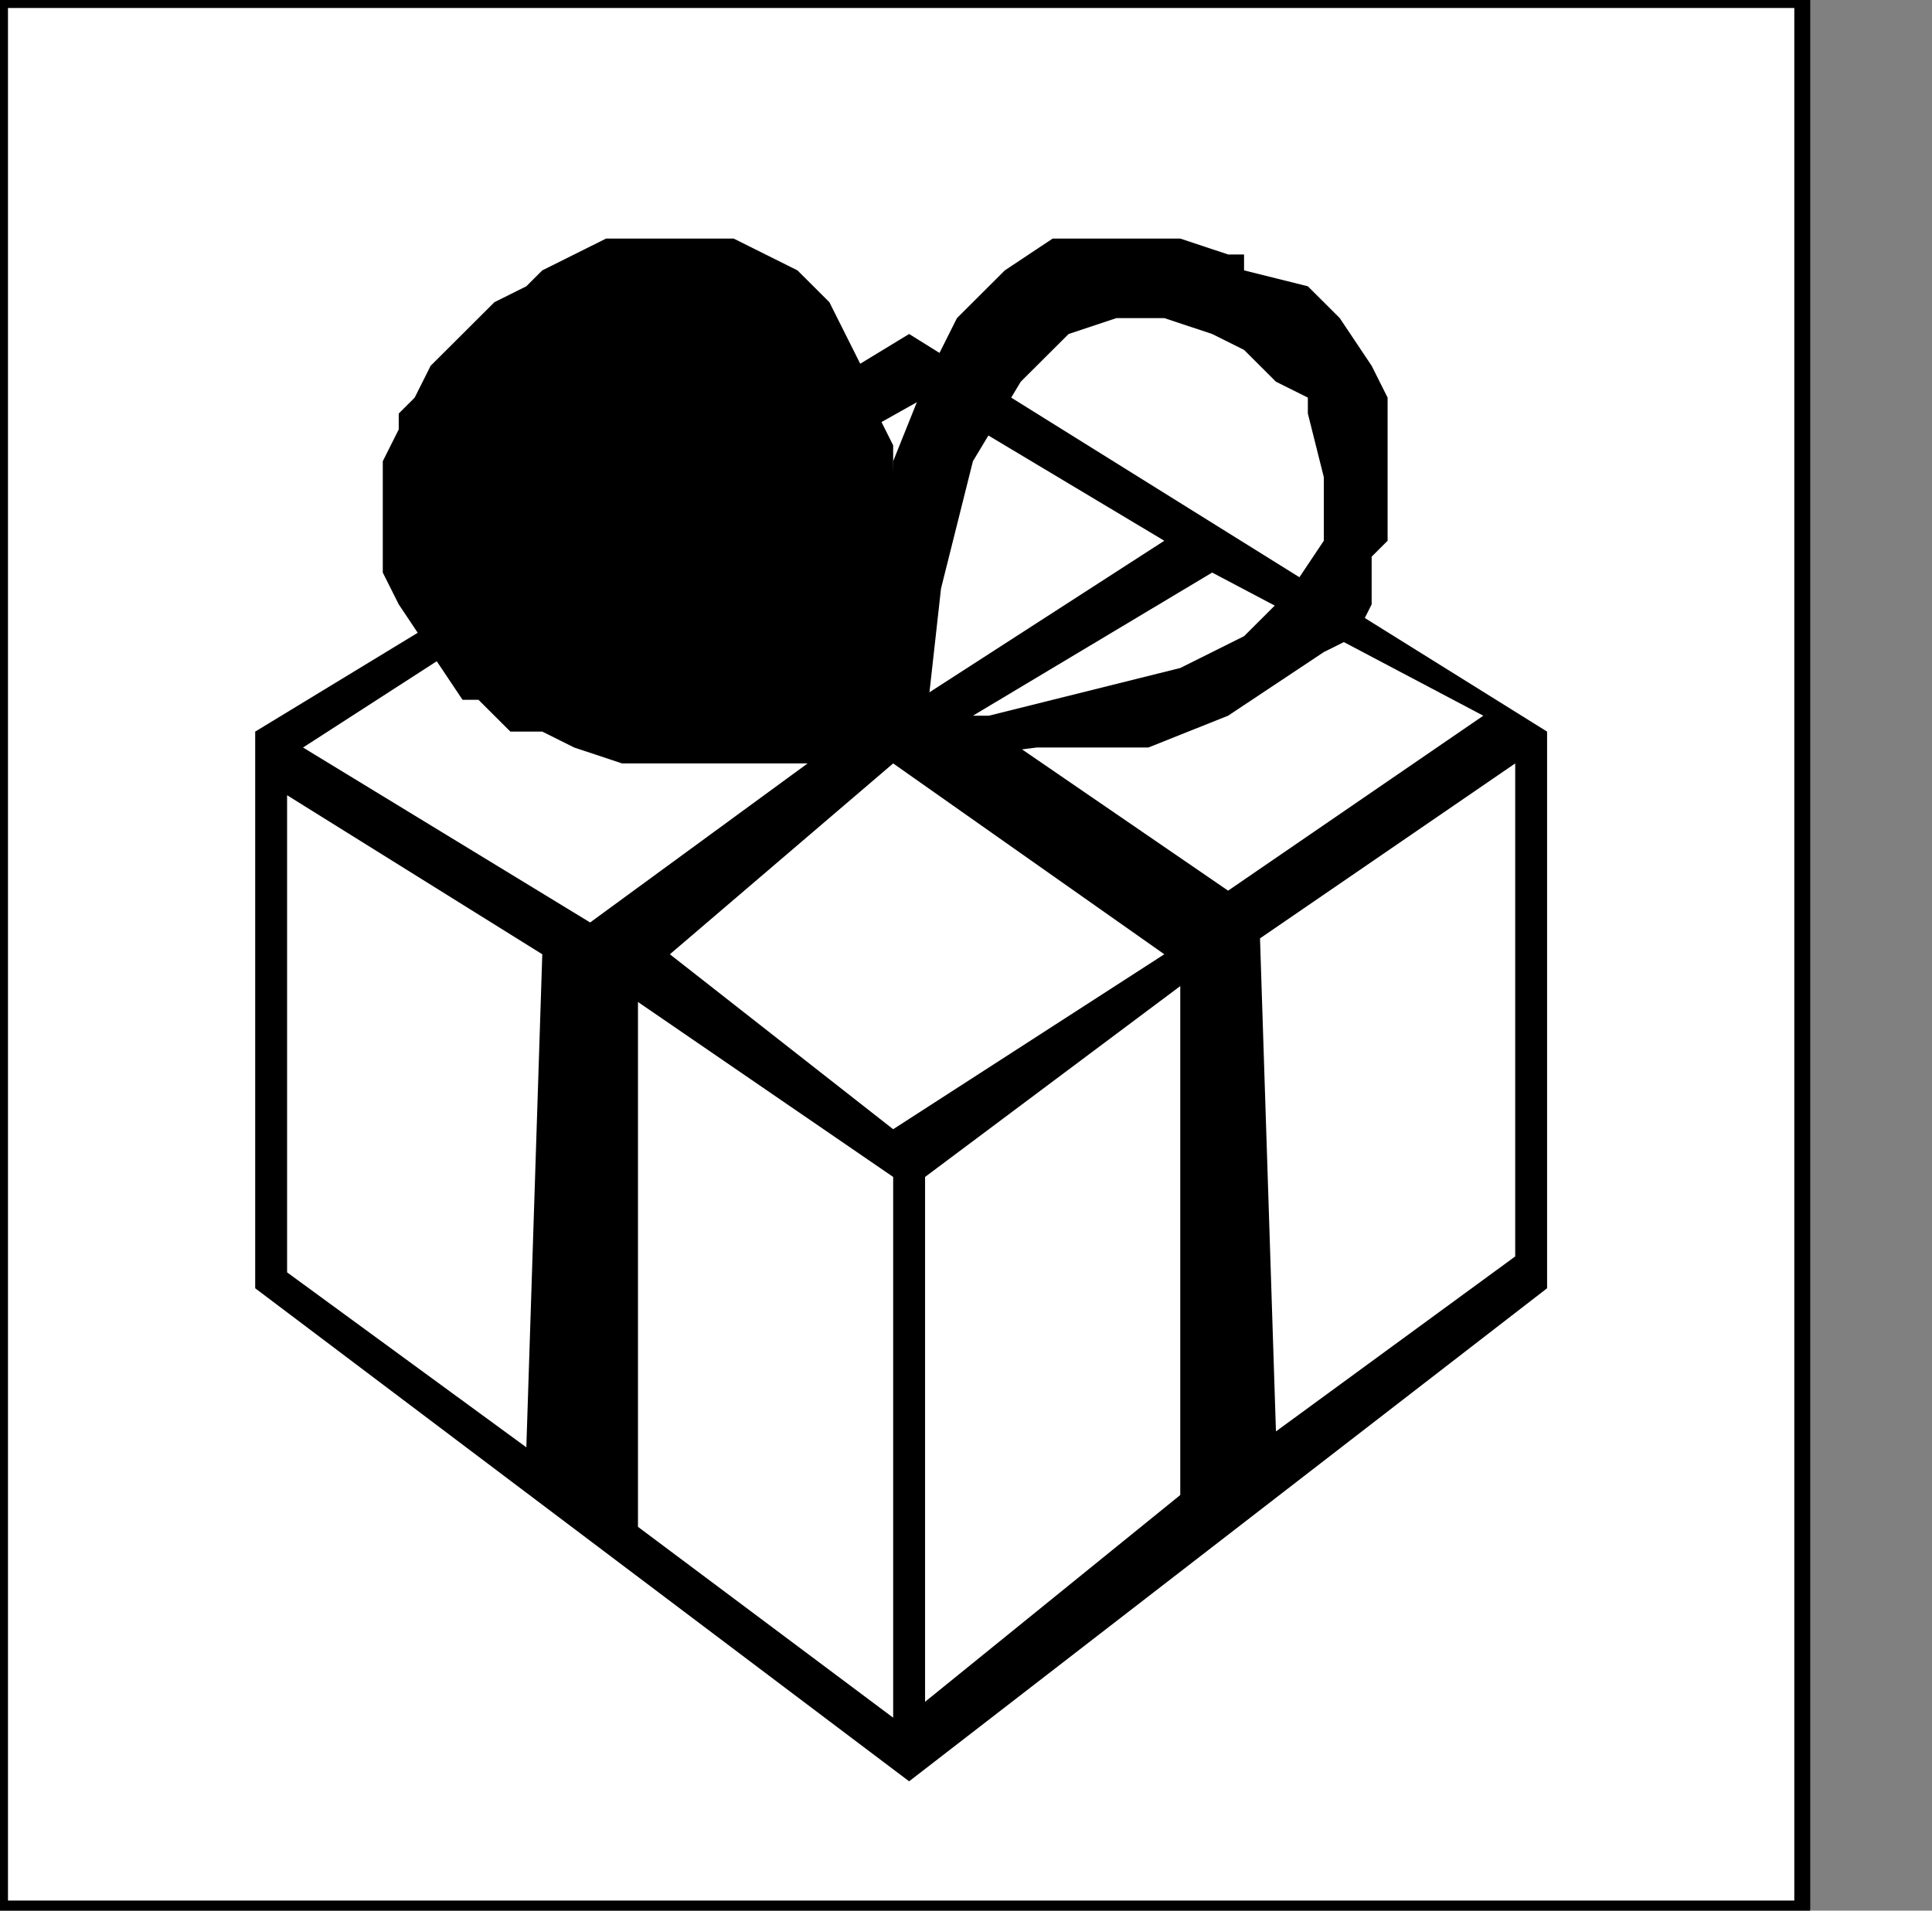
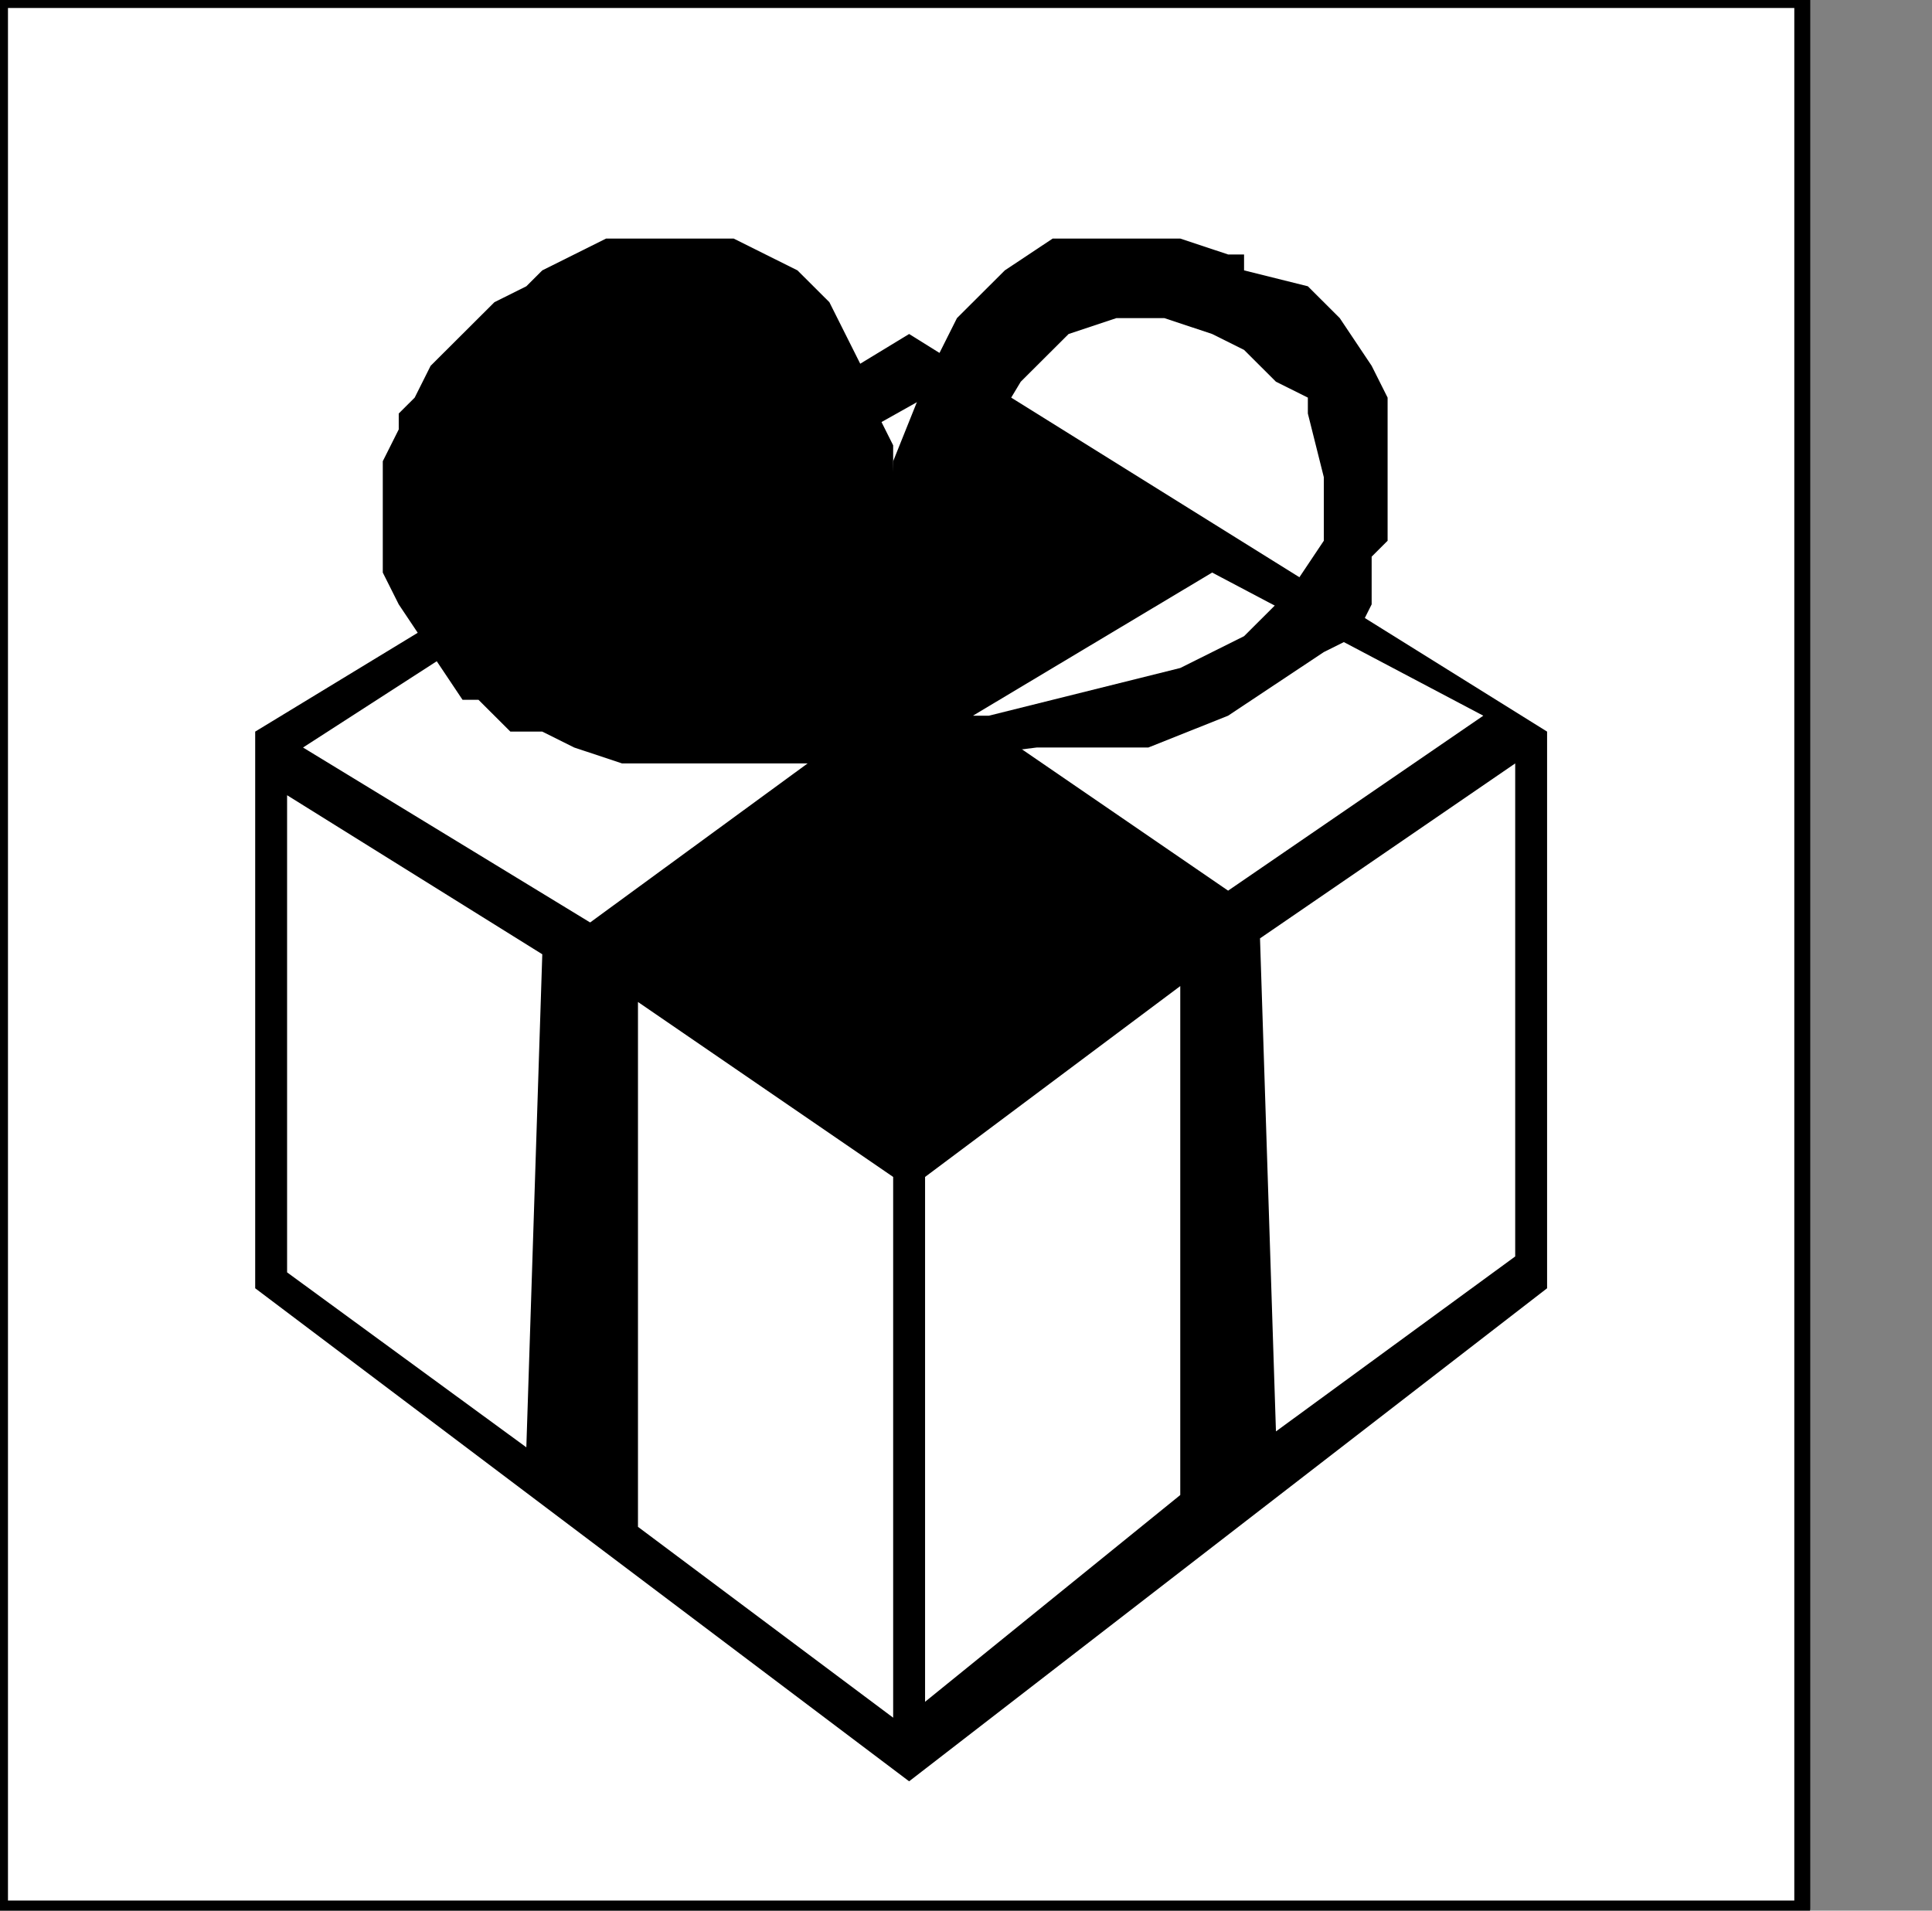
<svg xmlns="http://www.w3.org/2000/svg" xmlns:ns1="http://sodipodi.sourceforge.net/DTD/sodipodi-0.dtd" xmlns:ns2="http://www.inkscape.org/namespaces/inkscape" version="1.0" width="32.138mm" height="31.785mm" id="svg33" ns1:docname="PD118KBF.WMF">
  <rect width="100%" height="100%" fill="#808080" stroke="none" />
  <ns1:namedview pagecolor="#ffffff" bordercolor="#666666" borderopacity="1" objecttolerance="10" gridtolerance="10" guidetolerance="10" ns2:pageopacity="0" ns2:pageshadow="2" ns2:window-width="640" ns2:window-height="480" id="namedview35" />
  <defs id="defs3">
    <pattern id="WMFhbasepattern" patternUnits="userSpaceOnUse" width="6" height="6" x="0" y="0" />
  </defs>
  <path style="fill:#ffffff;fill-rule:nonzero;fill-opacity:1;stroke:none;" d="  M 1.003,223   M 113.311,120   L 113.311,0   L 0,0   L 0,120   L 113.311,120   L 113.311,120  z " id="path5" />
  <path style="fill:none;stroke:#000000;stroke-width:1.003px;stroke-linecap:round;stroke-linejoin:round;stroke-miterlimit:4;stroke-dasharray:none;stroke-opacity:1;" d="  M 1.003,223   M 113.311,120   L 113.311,0   L 0,0   L 0,120   L 113.311,120   L 113.311,120  " id="path7" />
  <path style="fill:#000000;fill-rule:nonzero;fill-opacity:1;stroke:none;" d="  M -59.163,131   M 57.157,21   L 16.044,46   L 16.044,81   L 57.157,112   L 97.267,81   L 97.267,46   L 57.157,21   L 57.157,21  z " id="path9" />
-   <path style="fill:#ffffff;fill-rule:nonzero;fill-opacity:1;stroke:none;" d="  M -60.165,157   M 56.154,48   L 73.201,60   L 56.154,71   L 42.116,60   L 56.154,48   L 56.154,48  z " id="path11" />
  <path style="fill:#ffffff;fill-rule:nonzero;fill-opacity:1;stroke:none;" d="  M -82.226,146   M 36.099,36   L 52.143,47   L 37.102,58   L 19.052,47   L 36.099,36   L 36.099,36  z " id="path13" />
-   <path style="fill:#ffffff;fill-rule:nonzero;fill-opacity:1;stroke:none;" d="  M -59.163,135   M 58.16,25   L 73.201,34   L 56.154,45   L 42.116,34   L 58.16,25   L 58.16,25  z " id="path15" />
+   <path style="fill:#ffffff;fill-rule:nonzero;fill-opacity:1;stroke:none;" d="  M -59.163,135   M 58.16,25   L 56.154,45   L 42.116,34   L 58.16,25   L 58.16,25  z " id="path15" />
  <path style="fill:#ffffff;fill-rule:nonzero;fill-opacity:1;stroke:none;" d="  M -39.107,145   M 76.209,36   L 93.256,45   L 77.212,56   L 61.168,45   L 76.209,36   L 76.209,36  z " id="path17" />
  <path style="fill:#ffffff;fill-rule:nonzero;fill-opacity:1;stroke:none;" d="  M -59.163,211   M 58.16,107   L 74.204,94   L 74.204,62   L 58.16,74   L 58.16,107   L 58.16,107  z " id="path19" />
  <path style="fill:#ffffff;fill-rule:nonzero;fill-opacity:1;stroke:none;" d="  M -61.168,212   M 56.154,108   L 40.11,96   L 40.11,63   L 56.154,74   L 56.154,108   L 56.154,108  z " id="path21" />
  <path style="fill:#ffffff;fill-rule:nonzero;fill-opacity:1;stroke:none;" d="  M -86.237,196   M 33.091,91   L 18.05,80   L 18.05,50   L 34.094,60   L 33.091,91   L 33.091,91  z " id="path23" />
  <path style="fill:#ffffff;fill-rule:nonzero;fill-opacity:1;stroke:none;" d="  M -35.096,196   M 80.22,90   L 95.262,79   L 95.262,48   L 79.218,59   L 80.22,90   L 80.22,90  z " id="path25" />
  <path style="fill:#000000;fill-rule:nonzero;fill-opacity:1;stroke:none;" d="  M -37.102,127   M 78.215,17   L 78.215,17   L 78.215,16   L 77.212,16   L 74.204,15   L 72.198,15   L 69.19,15   L 66.182,15   L 63.174,17   L 60.165,20   L 58.16,24   L 56.154,29   L 55.152,48   L 58.16,46   L 58.16,46   L 59.163,37   L 59.163,37   L 61.168,29   L 64.176,24   L 67.185,21   L 70.193,20   L 73.201,20   L 76.209,21   L 78.215,22   L 80.22,24   L 82.226,25   L 82.226,26   L 82.226,26   L 83.229,30   L 83.229,34   L 81.223,37   L 78.215,40   L 74.204,42   L 70.193,43   L 66.182,44   L 62.171,45   L 60.165,45   L 59.163,45   L 57.157,48   L 57.157,48   L 65.179,47   L 72.198,47   L 77.212,45   L 80.22,43   L 83.229,41   L 85.234,40   L 86.237,38   L 86.237,37   L 86.237,35   L 86.237,35   L 86.237,35   L 86.237,35   L 87.24,34   L 87.24,32   L 87.24,30   L 87.24,28   L 87.24,25   L 86.237,23   L 84.231,20   L 82.226,18   L 78.215,17   L 78.215,17  z " id="path27" />
  <path style="fill:#000000;fill-rule:nonzero;fill-opacity:1;stroke:none;" d="  M -59.163,153   M 58.16,44   L 58.16,44   L 57.157,40   L 57.157,36   L 57.157,33   L 56.154,30   L 56.154,28   L 55.152,26   L 55.152,25   L 55.152,24   L 55.152,23   L 54.149,23   L 54.149,23   L 53.146,21   L 52.143,19   L 50.138,17   L 48.132,16   L 46.127,15   L 44.121,15   L 42.116,15   L 41.113,15   L 40.11,15   L 40.11,15   L 40.11,15   L 39.107,15   L 39.107,15   L 38.105,15   L 36.099,16   L 34.094,17   L 33.091,18   L 31.085,19   L 29.08,21   L 27.074,23   L 26.072,25   L 26.072,25   L 26.072,25   L 25.069,26   L 25.069,27   L 24.066,29   L 24.066,31   L 24.066,33   L 24.066,36   L 25.069,38   L 27.074,41   L 29.08,44   L 29.08,44   L 29.08,44   L 30.083,44   L 31.085,45   L 32.088,46   L 34.094,46   L 36.099,47   L 39.107,48   L 42.116,48   L 45.124,48   L 49.135,48   L 49.135,48   L 52.143,48   L 53.146,48   L 55.152,48   L 56.154,47   L 57.157,47   L 57.157,46   L 57.157,45   L 58.16,45   L 58.16,44   L 58.16,44   L 58.16,44  z " id="path29" />
  <path style="fill:#000000;fill-rule:nonzero;fill-opacity:1;stroke:none;" d="  M -68.187,154   M 49.135,45   L 49.135,45   L 49.135,45   L 48.132,45   L 46.127,45   L 45.124,45   L 43.118,44   L 41.113,44   L 39.107,43   L 37.102,42   L 35.096,42   L 33.091,41   L 33.091,41   L 33.091,40   L 32.088,39   L 31.085,38   L 30.083,37   L 30.083,35   L 29.08,33   L 29.08,30   L 29.08,28   L 31.085,25   L 33.091,22   L 33.091,22   L 33.091,22   L 34.094,21   L 36.099,21   L 38.105,20   L 40.11,20   L 42.116,20   L 45.124,20   L 47.129,22   L 49.135,24   L 50.138,28   L 50.138,28   L 51.14,28   L 51.14,29   L 51.14,30   L 52.143,32   L 52.143,34   L 52.143,37   L 52.143,39   L 51.14,41   L 51.14,43   L 49.135,45   L 49.135,45  z " id="path31" />
</svg>